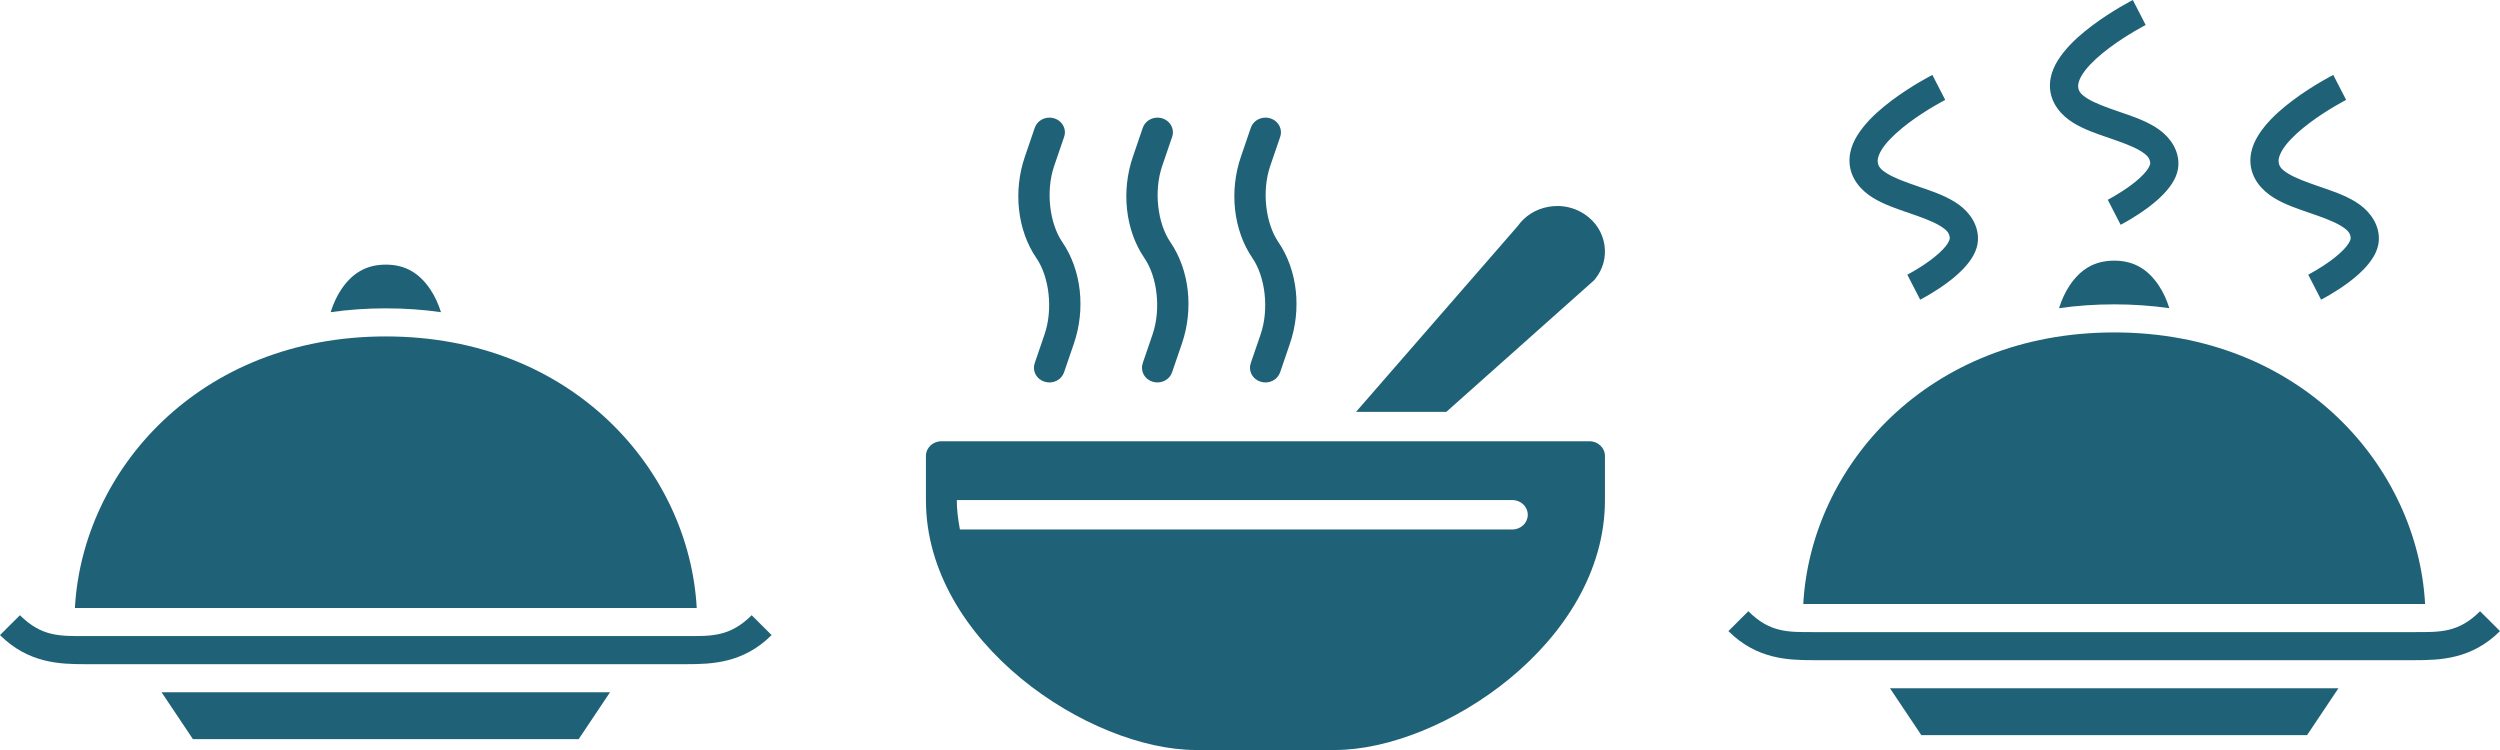
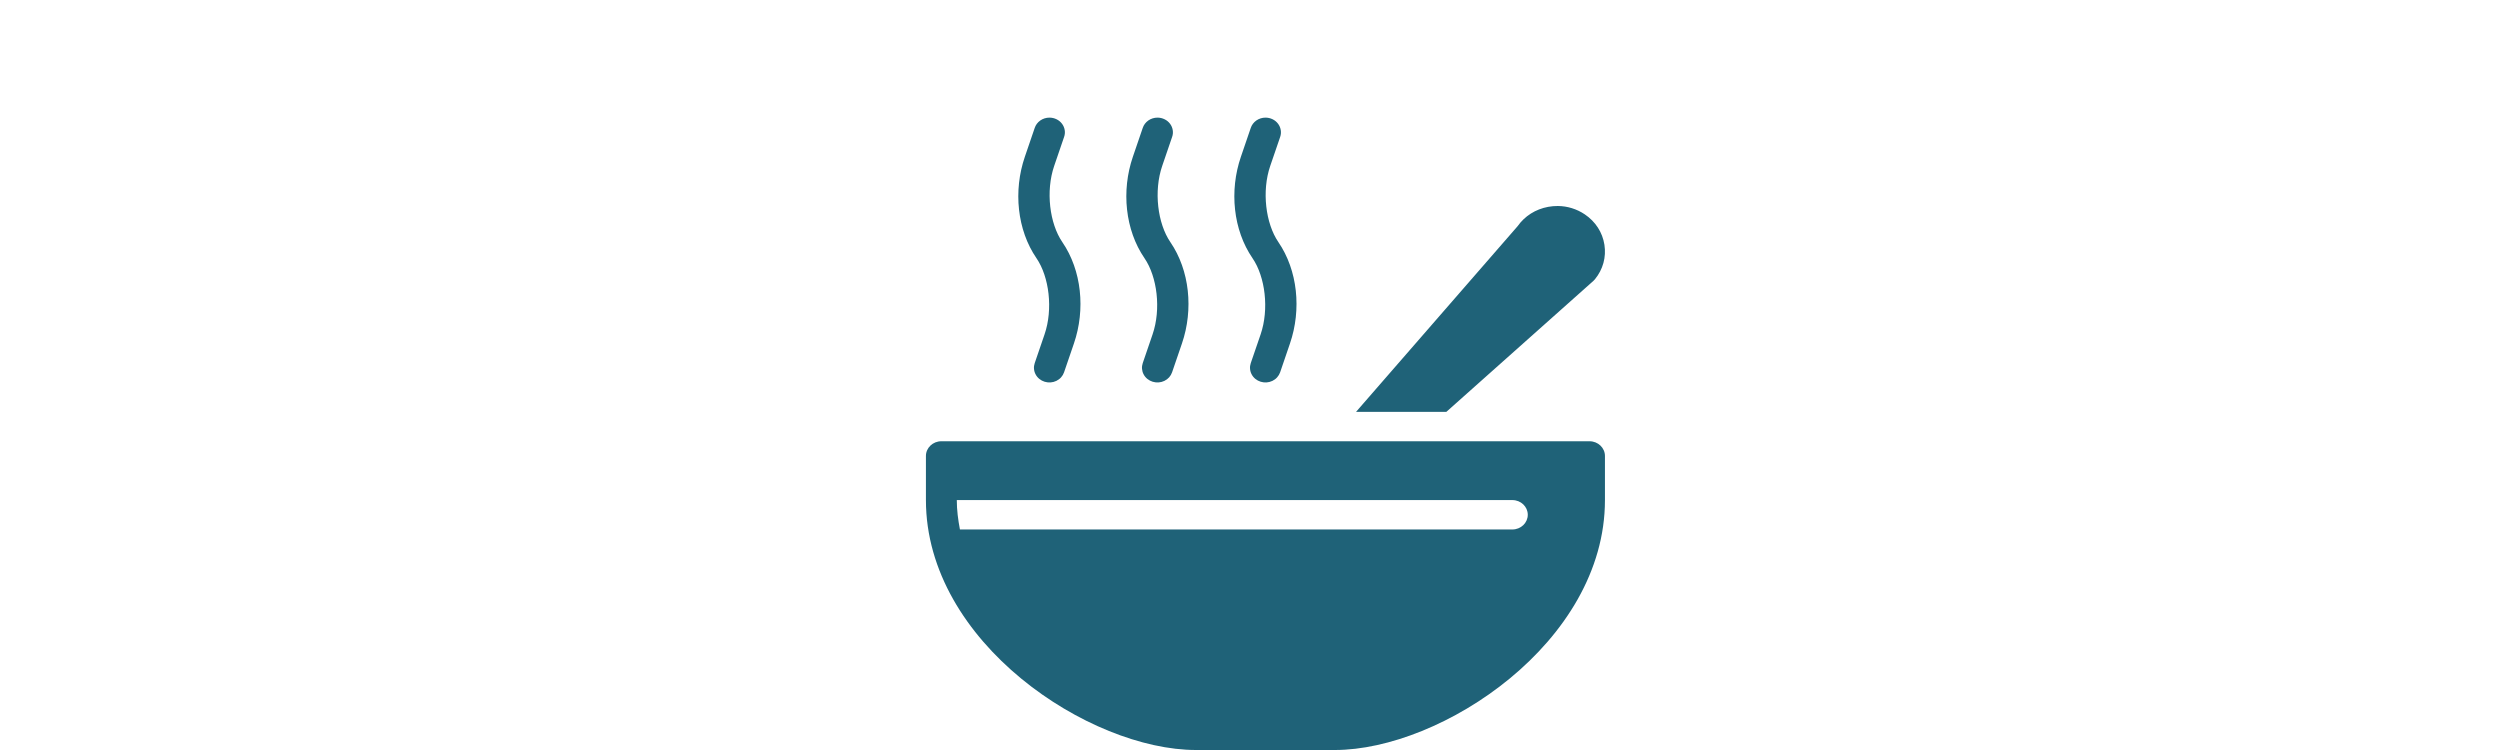
<svg xmlns="http://www.w3.org/2000/svg" width="100" height="30" viewBox="0 0 100 30" fill="none">
  <path d="M41.978 4.705C41.846 4.705 41.718 4.745 41.612 4.819C41.506 4.894 41.427 4.998 41.388 5.118L40.994 6.271C40.528 7.632 40.685 9.198 41.458 10.327C41.968 11.072 42.128 12.366 41.782 13.375L41.388 14.527C41.363 14.601 41.353 14.678 41.36 14.755C41.366 14.832 41.388 14.908 41.425 14.976C41.461 15.045 41.512 15.107 41.574 15.157C41.635 15.207 41.707 15.245 41.784 15.269C41.861 15.293 41.942 15.303 42.023 15.297C42.104 15.291 42.183 15.27 42.255 15.235C42.327 15.2 42.392 15.152 42.444 15.093C42.497 15.034 42.537 14.966 42.562 14.893L42.957 13.739C43.423 12.379 43.266 10.813 42.493 9.684C41.983 8.939 41.822 7.645 42.168 6.635L42.562 5.483C42.594 5.395 42.604 5.3 42.589 5.208C42.575 5.115 42.538 5.027 42.481 4.951C42.423 4.874 42.348 4.812 42.261 4.77C42.173 4.727 42.076 4.705 41.978 4.705ZM46.299 4.705C46.167 4.705 46.039 4.745 45.933 4.819C45.827 4.894 45.748 4.998 45.709 5.118L45.315 6.271C44.849 7.632 45.006 9.198 45.779 10.327C46.289 11.072 46.449 12.366 46.103 13.375L45.709 14.527C45.684 14.601 45.674 14.678 45.681 14.755C45.687 14.832 45.709 14.908 45.746 14.976C45.782 15.045 45.833 15.107 45.895 15.157C45.956 15.207 46.028 15.245 46.105 15.269C46.182 15.293 46.263 15.303 46.344 15.297C46.425 15.291 46.504 15.27 46.576 15.235C46.648 15.2 46.713 15.152 46.766 15.093C46.818 15.034 46.858 14.966 46.883 14.893L47.278 13.739C47.744 12.379 47.586 10.813 46.814 9.684C46.304 8.939 46.143 7.645 46.489 6.635L46.883 5.483C46.915 5.395 46.925 5.3 46.91 5.208C46.896 5.115 46.859 5.027 46.802 4.951C46.744 4.874 46.669 4.812 46.581 4.77C46.494 4.727 46.397 4.705 46.299 4.705ZM50.62 4.705C50.488 4.705 50.36 4.745 50.254 4.819C50.148 4.894 50.069 4.998 50.03 5.118L49.636 6.271C49.169 7.632 49.327 9.198 50.1 10.327C50.61 11.072 50.77 12.366 50.425 13.375L50.03 14.527C50.005 14.601 49.995 14.678 50.002 14.755C50.008 14.832 50.03 14.908 50.067 14.976C50.103 15.045 50.154 15.107 50.216 15.157C50.277 15.207 50.349 15.245 50.426 15.269C50.503 15.293 50.584 15.303 50.665 15.297C50.746 15.291 50.825 15.27 50.897 15.235C50.969 15.2 51.034 15.152 51.086 15.093C51.139 15.034 51.179 14.966 51.205 14.893L51.599 13.739C52.065 12.379 51.907 10.813 51.135 9.684C50.625 8.939 50.464 7.645 50.81 6.635L51.205 5.483C51.236 5.395 51.246 5.3 51.231 5.208C51.217 5.115 51.18 5.027 51.123 4.951C51.065 4.874 50.99 4.812 50.903 4.77C50.815 4.727 50.718 4.705 50.62 4.705ZM62.313 8.24C62.185 8.239 62.055 8.25 61.926 8.274C61.422 8.368 60.991 8.641 60.706 9.046L54.242 16.474H57.854L63.737 11.234C63.759 11.215 63.779 11.194 63.797 11.171C64.12 10.776 64.254 10.286 64.177 9.791C64.1 9.295 63.82 8.863 63.391 8.574C63.069 8.358 62.697 8.243 62.313 8.24ZM37.654 17.65C37.314 17.65 37.037 17.914 37.037 18.238V20.003C37.037 25.707 43.59 30 47.84 30H53.395C57.645 30 64.198 25.707 64.198 20.003V18.238C64.198 17.914 63.921 17.65 63.58 17.65H37.654ZM38.272 20.003H60.494C60.835 20.003 61.111 20.266 61.111 20.591C61.111 20.915 60.835 21.179 60.494 21.179H38.397C38.324 20.793 38.272 20.403 38.272 20.003Z" fill="#1F6278" />
-   <path d="M15.432 10.585C14.618 10.585 14.067 10.955 13.646 11.584C13.472 11.844 13.331 12.152 13.226 12.487C13.935 12.386 14.671 12.334 15.432 12.334C16.194 12.334 16.93 12.386 17.639 12.487C17.533 12.152 17.392 11.844 17.218 11.584C16.797 10.955 16.246 10.585 15.432 10.585ZM15.432 13.457C7.951 13.457 3.296 18.828 2.996 24.32H27.869C27.569 18.828 22.913 13.457 15.432 13.457ZM0.797 24.609L0 25.403C1.135 26.535 2.403 26.567 3.405 26.567H27.459C28.461 26.567 29.729 26.535 30.864 25.403L30.067 24.609C29.198 25.475 28.461 25.443 27.459 25.443H3.405C2.403 25.443 1.667 25.475 0.797 24.609ZM6.463 27.691L7.716 29.564H23.148L24.401 27.691H6.463Z" fill="#1F6278" />
  <g clip-path="url(#clip0_9_501)">
-     <path d="M85.313 0C85.313 0 84.501 0.413 83.69 1.021C83.285 1.325 82.874 1.678 82.55 2.084C82.225 2.49 81.961 2.972 82.001 3.536C82.046 4.163 82.472 4.63 82.927 4.91C83.382 5.19 83.898 5.359 84.384 5.526C84.871 5.693 85.327 5.857 85.616 6.036C85.906 6.214 85.996 6.329 86.01 6.533C86.012 6.556 85.984 6.679 85.846 6.851C85.709 7.024 85.488 7.222 85.256 7.395C84.793 7.742 84.311 7.991 84.311 7.991L84.825 8.991C84.825 8.991 85.378 8.71 85.934 8.293C86.212 8.084 86.496 7.842 86.728 7.551C86.96 7.261 87.166 6.9 87.135 6.453C87.09 5.826 86.664 5.36 86.209 5.08C85.754 4.8 85.238 4.631 84.751 4.464C84.265 4.297 83.809 4.132 83.519 3.954C83.23 3.775 83.14 3.66 83.126 3.457C83.116 3.316 83.202 3.071 83.432 2.784C83.662 2.496 84.009 2.188 84.368 1.919C85.085 1.381 85.827 1 85.827 1L85.313 0ZM77.295 2.997C77.295 2.997 76.483 3.409 75.672 4.017C75.267 4.321 74.856 4.674 74.532 5.08C74.207 5.487 73.943 5.969 73.983 6.533C74.028 7.16 74.454 7.626 74.909 7.906C75.364 8.186 75.88 8.355 76.366 8.522C76.853 8.689 77.309 8.854 77.599 9.032C77.888 9.21 77.978 9.326 77.992 9.529C77.994 9.552 77.966 9.676 77.829 9.848C77.691 10.02 77.47 10.218 77.238 10.392C76.776 10.739 76.293 10.987 76.293 10.987L76.807 11.987C76.807 11.987 77.36 11.707 77.916 11.29C78.194 11.081 78.478 10.838 78.711 10.548C78.943 10.257 79.149 9.896 79.117 9.45C79.072 8.823 78.646 8.356 78.191 8.076C77.736 7.796 77.22 7.627 76.734 7.46C76.247 7.293 75.791 7.128 75.501 6.95C75.212 6.772 75.122 6.657 75.108 6.453C75.098 6.312 75.184 6.068 75.414 5.78C75.644 5.492 75.991 5.184 76.35 4.915C77.067 4.377 77.809 3.996 77.809 3.996L77.295 2.997ZM93.331 2.997C93.331 2.997 92.519 3.409 91.708 4.017C91.302 4.321 90.892 4.674 90.568 5.08C90.243 5.487 89.979 5.969 90.019 6.533C90.064 7.16 90.49 7.626 90.945 7.906C91.399 8.186 91.916 8.355 92.402 8.522C92.888 8.689 93.345 8.854 93.634 9.032C93.924 9.21 94.013 9.326 94.028 9.529C94.03 9.552 94.002 9.676 93.864 9.848C93.727 10.02 93.505 10.218 93.274 10.392C92.811 10.739 92.329 10.987 92.329 10.987L92.843 11.987C92.843 11.987 93.396 11.707 93.952 11.29C94.23 11.081 94.514 10.838 94.746 10.548C94.978 10.257 95.184 9.896 95.153 9.45C95.108 8.823 94.681 8.356 94.227 8.076C93.772 7.796 93.256 7.627 92.769 7.46C92.283 7.293 91.827 7.128 91.537 6.95C91.248 6.772 91.158 6.657 91.144 6.453C91.133 6.312 91.22 6.068 91.45 5.78C91.68 5.492 92.027 5.184 92.386 4.915C93.103 4.377 93.845 3.996 93.845 3.996L93.331 2.997ZM84.568 10.426C83.754 10.426 83.203 10.795 82.782 11.424C82.608 11.685 82.467 11.992 82.361 12.327C83.07 12.227 83.806 12.174 84.568 12.174C85.329 12.174 86.065 12.227 86.774 12.327C86.669 11.992 86.528 11.685 86.354 11.424C85.933 10.795 85.382 10.426 84.568 10.426ZM84.568 13.297C77.087 13.297 72.431 18.669 72.131 24.16H97.004C96.704 18.669 92.049 13.297 84.568 13.297ZM69.933 24.449L69.136 25.244C70.271 26.375 71.539 26.407 72.541 26.407H96.595C97.597 26.407 98.865 26.375 100 25.244L99.203 24.449C98.333 25.316 97.597 25.284 96.595 25.284H72.541C71.539 25.284 70.802 25.316 69.933 24.449ZM75.599 27.531L76.852 29.404H92.284L93.537 27.531H75.599Z" fill="#1F6278" />
-   </g>
+     </g>
  <defs>
    <clipPath id="clip0_9_501">
      <rect width="30.864" height="29.404" fill="white" transform="translate(69.136)" />
    </clipPath>
  </defs>
</svg>